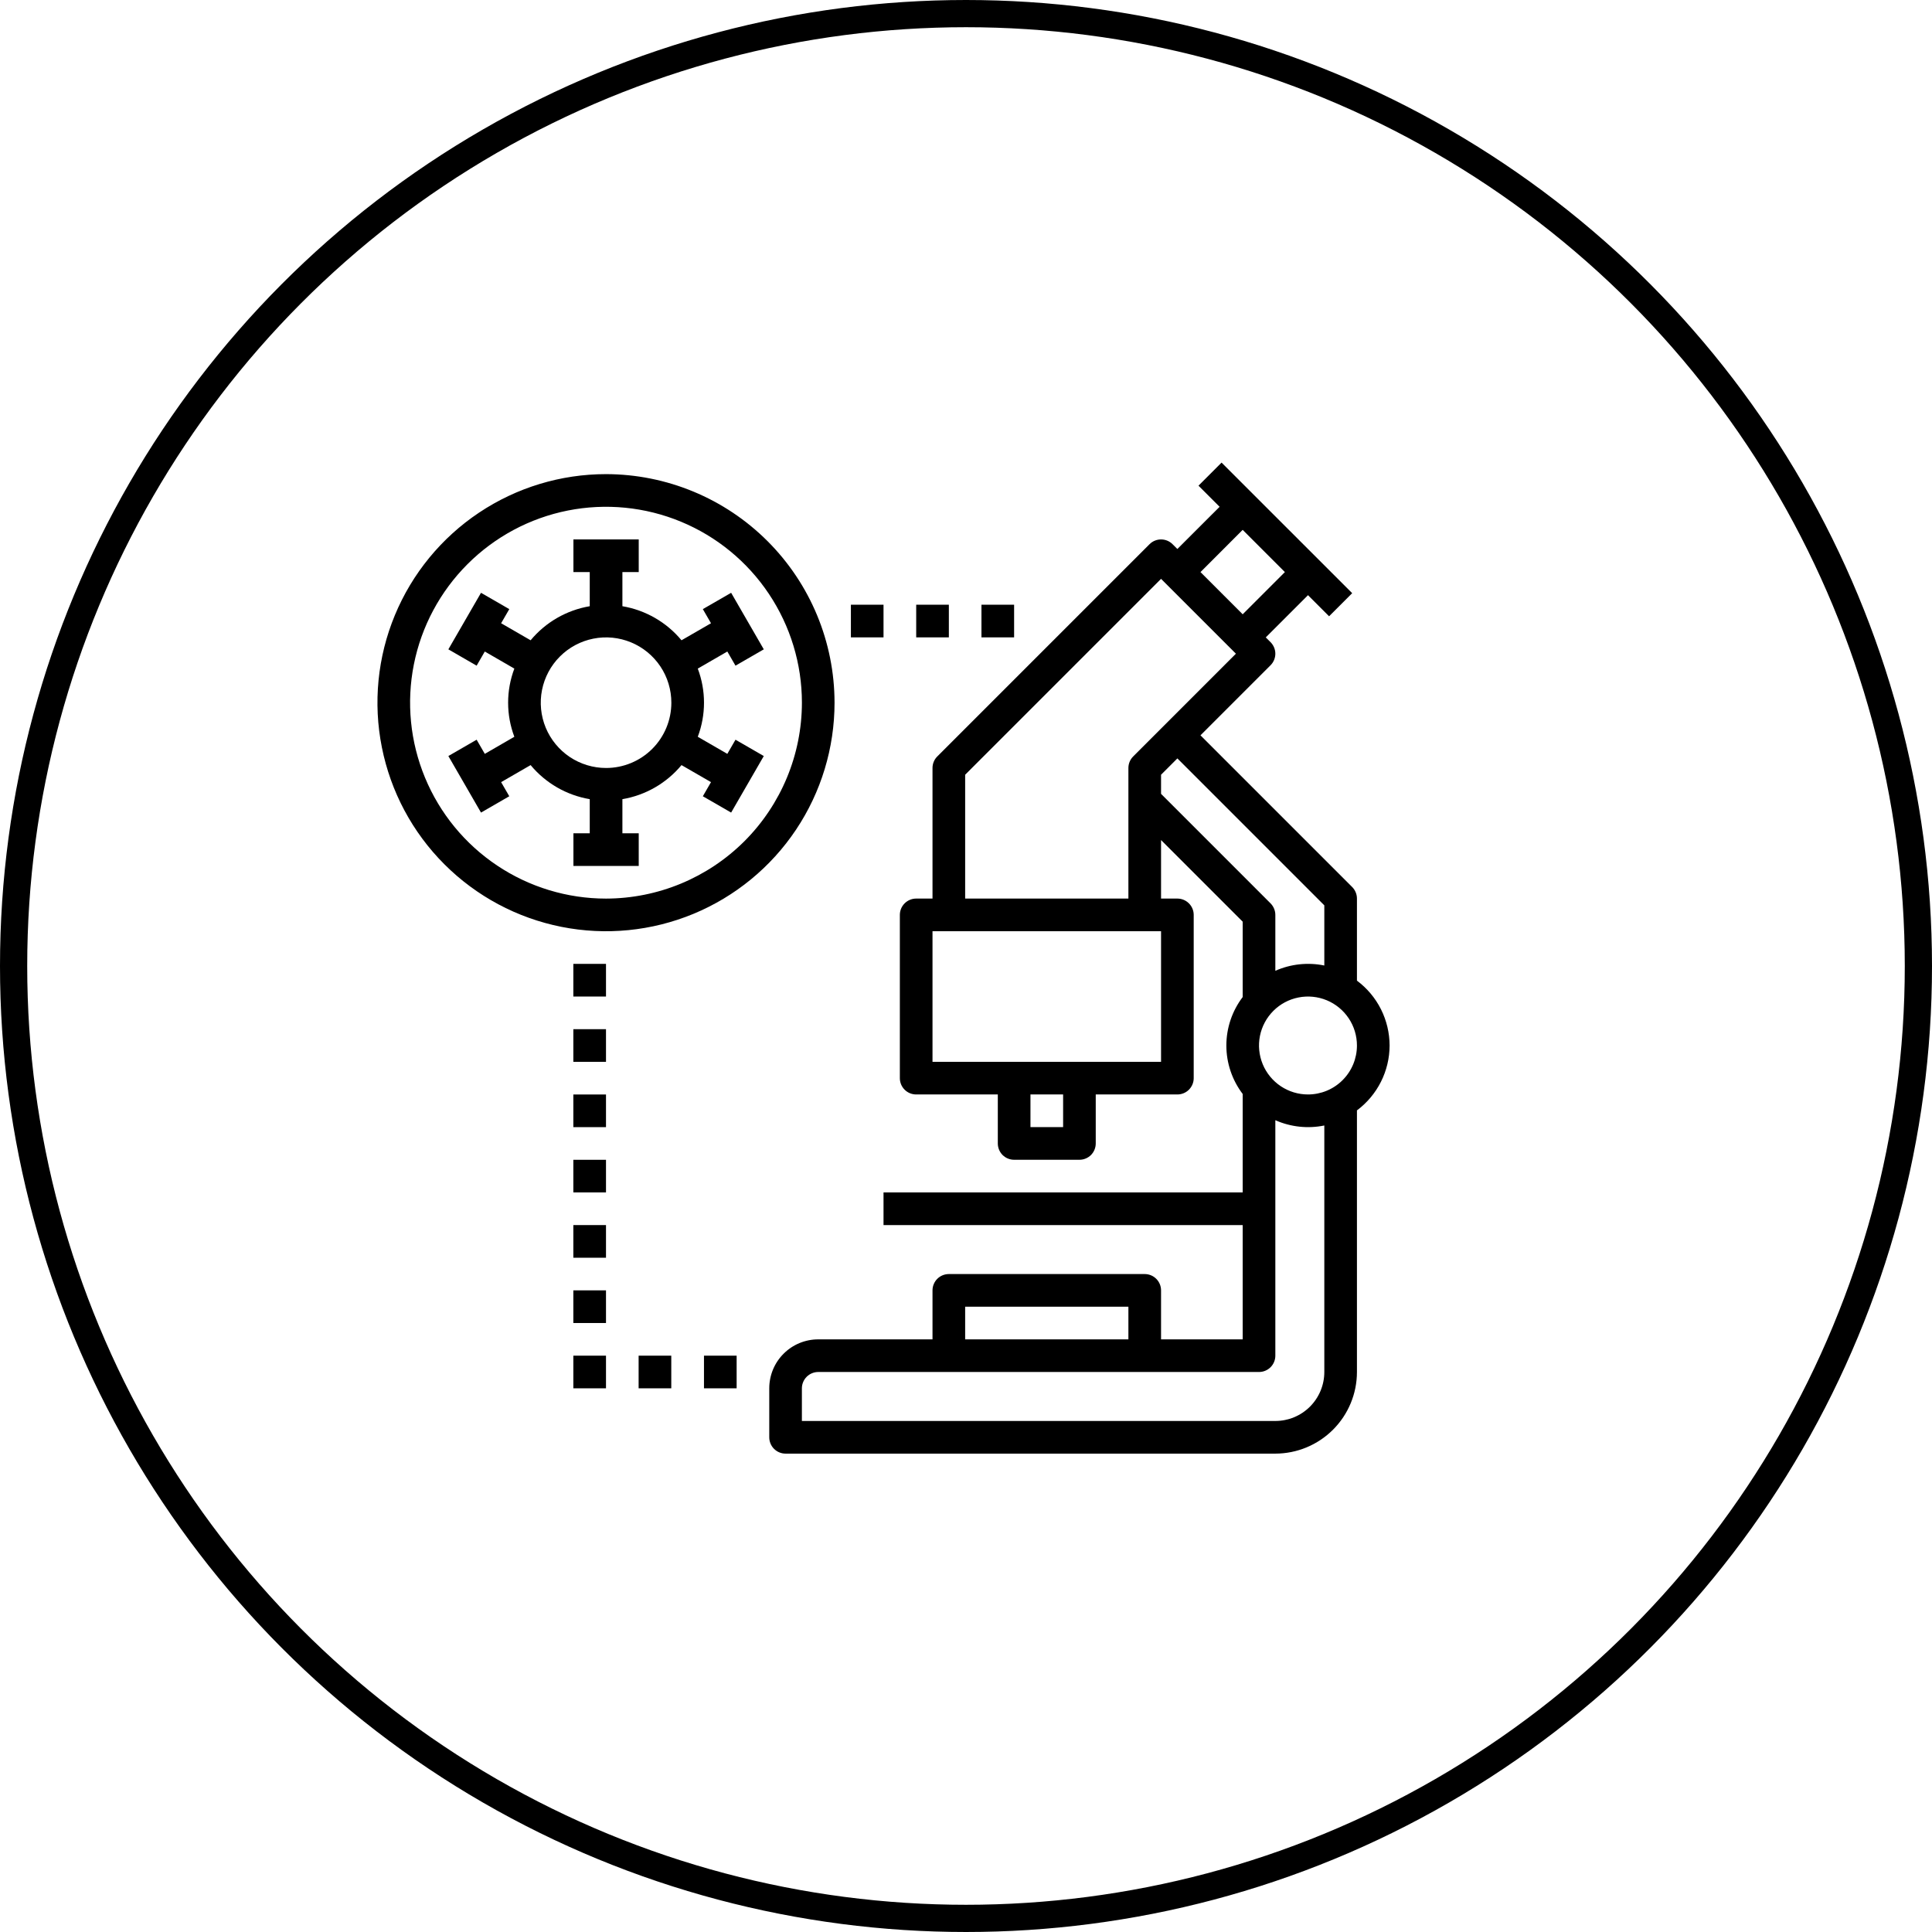
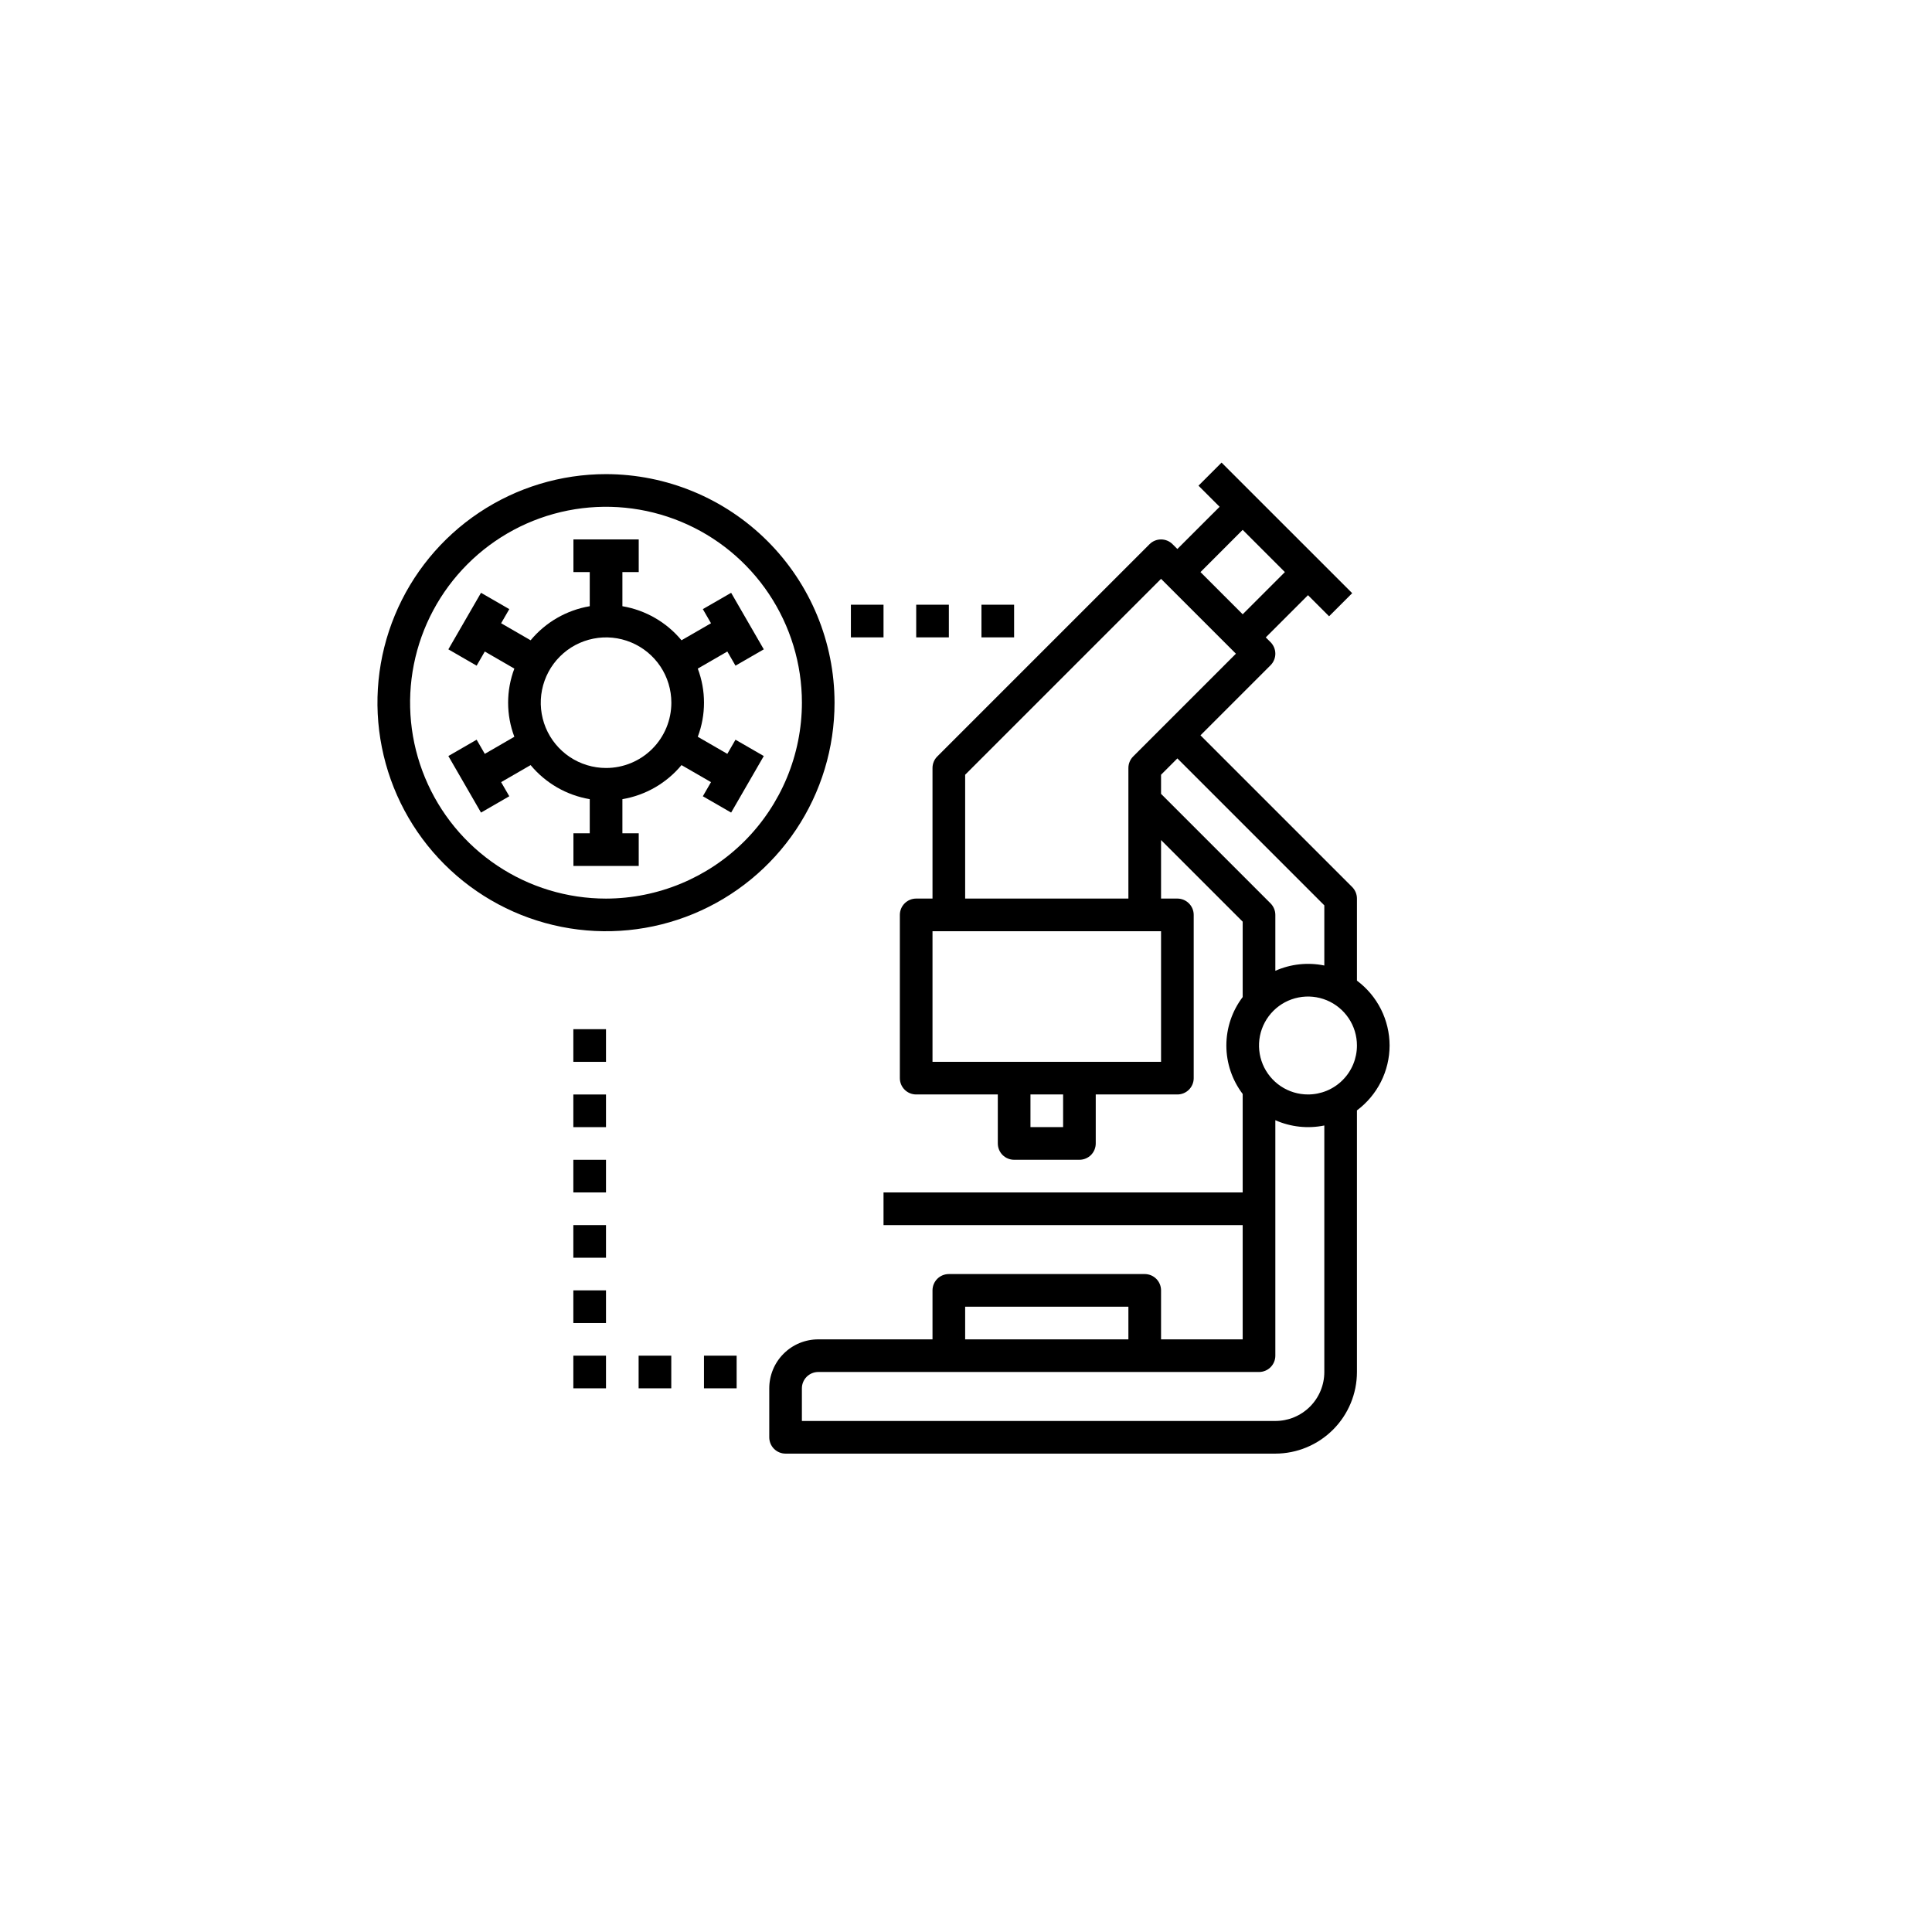
<svg xmlns="http://www.w3.org/2000/svg" fill="none" viewBox="0 0 71 71" height="71" width="71">
-   <circle stroke="black" r="35" cy="35.5" cx="35.5" />
  <path fill="black" d="M26.729 27.704L25.643 27.076C25.948 26.269 25.948 25.378 25.643 24.571L26.729 23.943L27.029 24.463L28.069 23.863L26.869 21.785L25.829 22.385L26.129 22.904L25.045 23.53C24.494 22.866 23.723 22.422 22.873 22.278V21.024H23.473V19.824H21.073V21.024H21.673V22.278C20.822 22.422 20.051 22.866 19.5 23.53L18.416 22.904L18.716 22.385L17.677 21.785L16.477 23.863L17.516 24.463L17.816 23.943L18.902 24.571C18.597 25.378 18.597 26.269 18.902 27.076L17.816 27.704L17.516 27.184L16.477 27.784L17.677 29.862L18.716 29.262L18.416 28.743L19.5 28.117C20.051 28.781 20.822 29.225 21.673 29.369V30.623H21.073V31.823H23.473V30.623H22.873V29.369C23.723 29.225 24.494 28.781 25.045 28.117L26.129 28.743L25.829 29.262L26.869 29.862L28.069 27.784L27.029 27.184L26.729 27.704ZM22.273 28.223C21.798 28.223 21.334 28.082 20.939 27.819C20.545 27.555 20.237 27.18 20.055 26.742C19.874 26.303 19.826 25.821 19.919 25.355C20.012 24.89 20.24 24.462 20.576 24.127C20.911 23.791 21.339 23.562 21.805 23.47C22.27 23.377 22.753 23.425 23.191 23.607C23.63 23.788 24.004 24.096 24.268 24.49C24.532 24.885 24.672 25.349 24.672 25.823C24.672 26.46 24.42 27.07 23.97 27.52C23.52 27.97 22.909 28.223 22.273 28.223Z" />
  <path fill="black" d="M22.27 17.424C20.609 17.424 18.985 17.917 17.604 18.84C16.223 19.763 15.146 21.075 14.511 22.609C13.875 24.144 13.708 25.833 14.033 27.462C14.357 29.091 15.156 30.588 16.331 31.762C17.506 32.937 19.002 33.737 20.632 34.061C22.261 34.385 23.95 34.219 25.485 33.583C27.019 32.947 28.331 31.871 29.254 30.49C30.177 29.108 30.669 27.485 30.669 25.823C30.667 23.596 29.782 21.462 28.207 19.887C26.632 18.312 24.497 17.427 22.27 17.424ZM22.27 33.023C20.846 33.023 19.454 32.6 18.271 31.809C17.087 31.018 16.164 29.894 15.619 28.578C15.074 27.263 14.931 25.815 15.209 24.419C15.487 23.022 16.173 21.74 17.18 20.733C18.186 19.726 19.469 19.04 20.866 18.762C22.262 18.485 23.71 18.627 25.025 19.172C26.341 19.717 27.465 20.64 28.256 21.824C29.047 23.008 29.47 24.399 29.47 25.823C29.468 27.732 28.708 29.562 27.359 30.912C26.009 32.261 24.179 33.02 22.27 33.023Z" />
  <path fill="black" d="M51.067 38.422C51.066 37.959 50.957 37.502 50.749 37.088C50.54 36.674 50.239 36.315 49.867 36.038V33.022C49.867 32.863 49.804 32.711 49.692 32.598L44.117 27.023L46.692 24.448C46.804 24.335 46.868 24.183 46.868 24.023C46.868 23.864 46.804 23.712 46.692 23.599L46.516 23.424L48.068 21.872L48.843 22.648L49.692 21.799L44.892 17L44.044 17.848L44.82 18.624L43.268 20.175L43.092 20C42.98 19.887 42.827 19.824 42.668 19.824C42.509 19.824 42.356 19.887 42.244 20L34.445 27.799C34.332 27.911 34.269 28.064 34.269 28.223V33.022H33.669C33.51 33.022 33.357 33.086 33.245 33.198C33.132 33.311 33.069 33.463 33.069 33.622V39.622C33.069 39.781 33.132 39.933 33.245 40.046C33.357 40.158 33.51 40.221 33.669 40.221H36.669V42.021C36.669 42.18 36.732 42.333 36.844 42.446C36.957 42.558 37.11 42.621 37.269 42.621H39.669C39.828 42.621 39.98 42.558 40.093 42.446C40.205 42.333 40.268 42.18 40.268 42.021V40.221H43.268C43.427 40.221 43.58 40.158 43.692 40.046C43.805 39.933 43.868 39.781 43.868 39.622V33.622C43.868 33.463 43.805 33.311 43.692 33.198C43.58 33.086 43.427 33.022 43.268 33.022H42.668V30.871L45.668 33.871V36.641C45.279 37.153 45.068 37.778 45.068 38.422C45.068 39.065 45.279 39.691 45.668 40.203V43.821H32.469V45.021H45.668V49.221H42.668V47.421C42.668 47.262 42.605 47.109 42.492 46.996C42.38 46.884 42.227 46.821 42.068 46.821H34.869C34.71 46.821 34.557 46.884 34.445 46.996C34.332 47.109 34.269 47.262 34.269 47.421V49.221H30.069C29.592 49.221 29.134 49.41 28.797 49.748C28.459 50.085 28.27 50.543 28.27 51.02V52.82C28.27 52.979 28.333 53.132 28.445 53.244C28.558 53.357 28.71 53.42 28.869 53.42H46.868C47.663 53.419 48.425 53.103 48.988 52.54C49.55 51.978 49.867 51.216 49.867 50.42V40.806C50.239 40.529 50.54 40.169 50.749 39.755C50.957 39.342 51.066 38.885 51.067 38.422ZM45.668 19.472L47.219 21.024L45.668 22.575L44.117 21.024L45.668 19.472ZM39.069 41.421H37.869V40.221H39.069V41.421ZM42.668 39.022H34.269V34.222H42.668V39.022ZM35.469 33.022V28.471L42.668 21.272L45.419 24.023L41.644 27.799C41.532 27.911 41.468 28.064 41.468 28.223V33.022H35.469ZM42.668 29.174V28.471L43.268 27.871L48.668 33.271V35.482C48.062 35.358 47.433 35.426 46.868 35.676V33.622C46.868 33.463 46.804 33.311 46.692 33.198L42.668 29.174ZM35.469 48.021H41.468V49.221H35.469V48.021ZM48.668 50.42C48.668 50.898 48.478 51.355 48.141 51.693C47.803 52.031 47.345 52.22 46.868 52.22H29.469V51.02C29.469 50.861 29.533 50.709 29.645 50.596C29.758 50.484 29.91 50.42 30.069 50.42H46.268C46.427 50.42 46.58 50.357 46.692 50.245C46.805 50.132 46.868 49.98 46.868 49.82V41.167C47.433 41.417 48.062 41.485 48.668 41.361V50.42ZM48.068 40.221C47.712 40.221 47.364 40.116 47.068 39.918C46.772 39.72 46.541 39.439 46.405 39.111C46.269 38.782 46.233 38.42 46.302 38.071C46.372 37.721 46.543 37.401 46.795 37.149C47.047 36.897 47.367 36.726 47.717 36.657C48.066 36.587 48.428 36.623 48.757 36.759C49.085 36.895 49.366 37.126 49.564 37.422C49.762 37.718 49.867 38.066 49.867 38.422C49.867 38.899 49.678 39.357 49.34 39.694C49.003 40.032 48.545 40.221 48.068 40.221Z" />
-   <path fill="black" d="M22.27 35.422H21.07V36.622H22.27V35.422Z" />
+   <path fill="black" d="M22.27 35.422H21.07V36.622V35.422Z" />
  <path fill="black" d="M22.27 37.822H21.07V39.022H22.27V37.822Z" />
  <path fill="black" d="M22.27 40.222H21.07V41.422H22.27V40.222Z" />
  <path fill="black" d="M22.27 42.622H21.07V43.821H22.27V42.622Z" />
  <path fill="black" d="M22.27 45.021H21.07V46.221H22.27V45.021Z" />
  <path fill="black" d="M22.27 47.42H21.07V48.62H22.27V47.42Z" />
  <path fill="black" d="M22.27 49.82H21.07V51.02H22.27V49.82Z" />
  <path fill="black" d="M24.669 49.82H23.469V51.02H24.669V49.82Z" />
  <path fill="black" d="M27.071 49.82H25.871V51.02H27.071V49.82Z" />
  <path fill="black" d="M32.469 22.223H31.27V23.423H32.469V22.223Z" />
  <path fill="black" d="M34.87 22.223H33.67V23.423H34.87V22.223Z" />
  <path fill="black" d="M37.268 22.223H36.068V23.423H37.268V22.223Z" />
</svg>